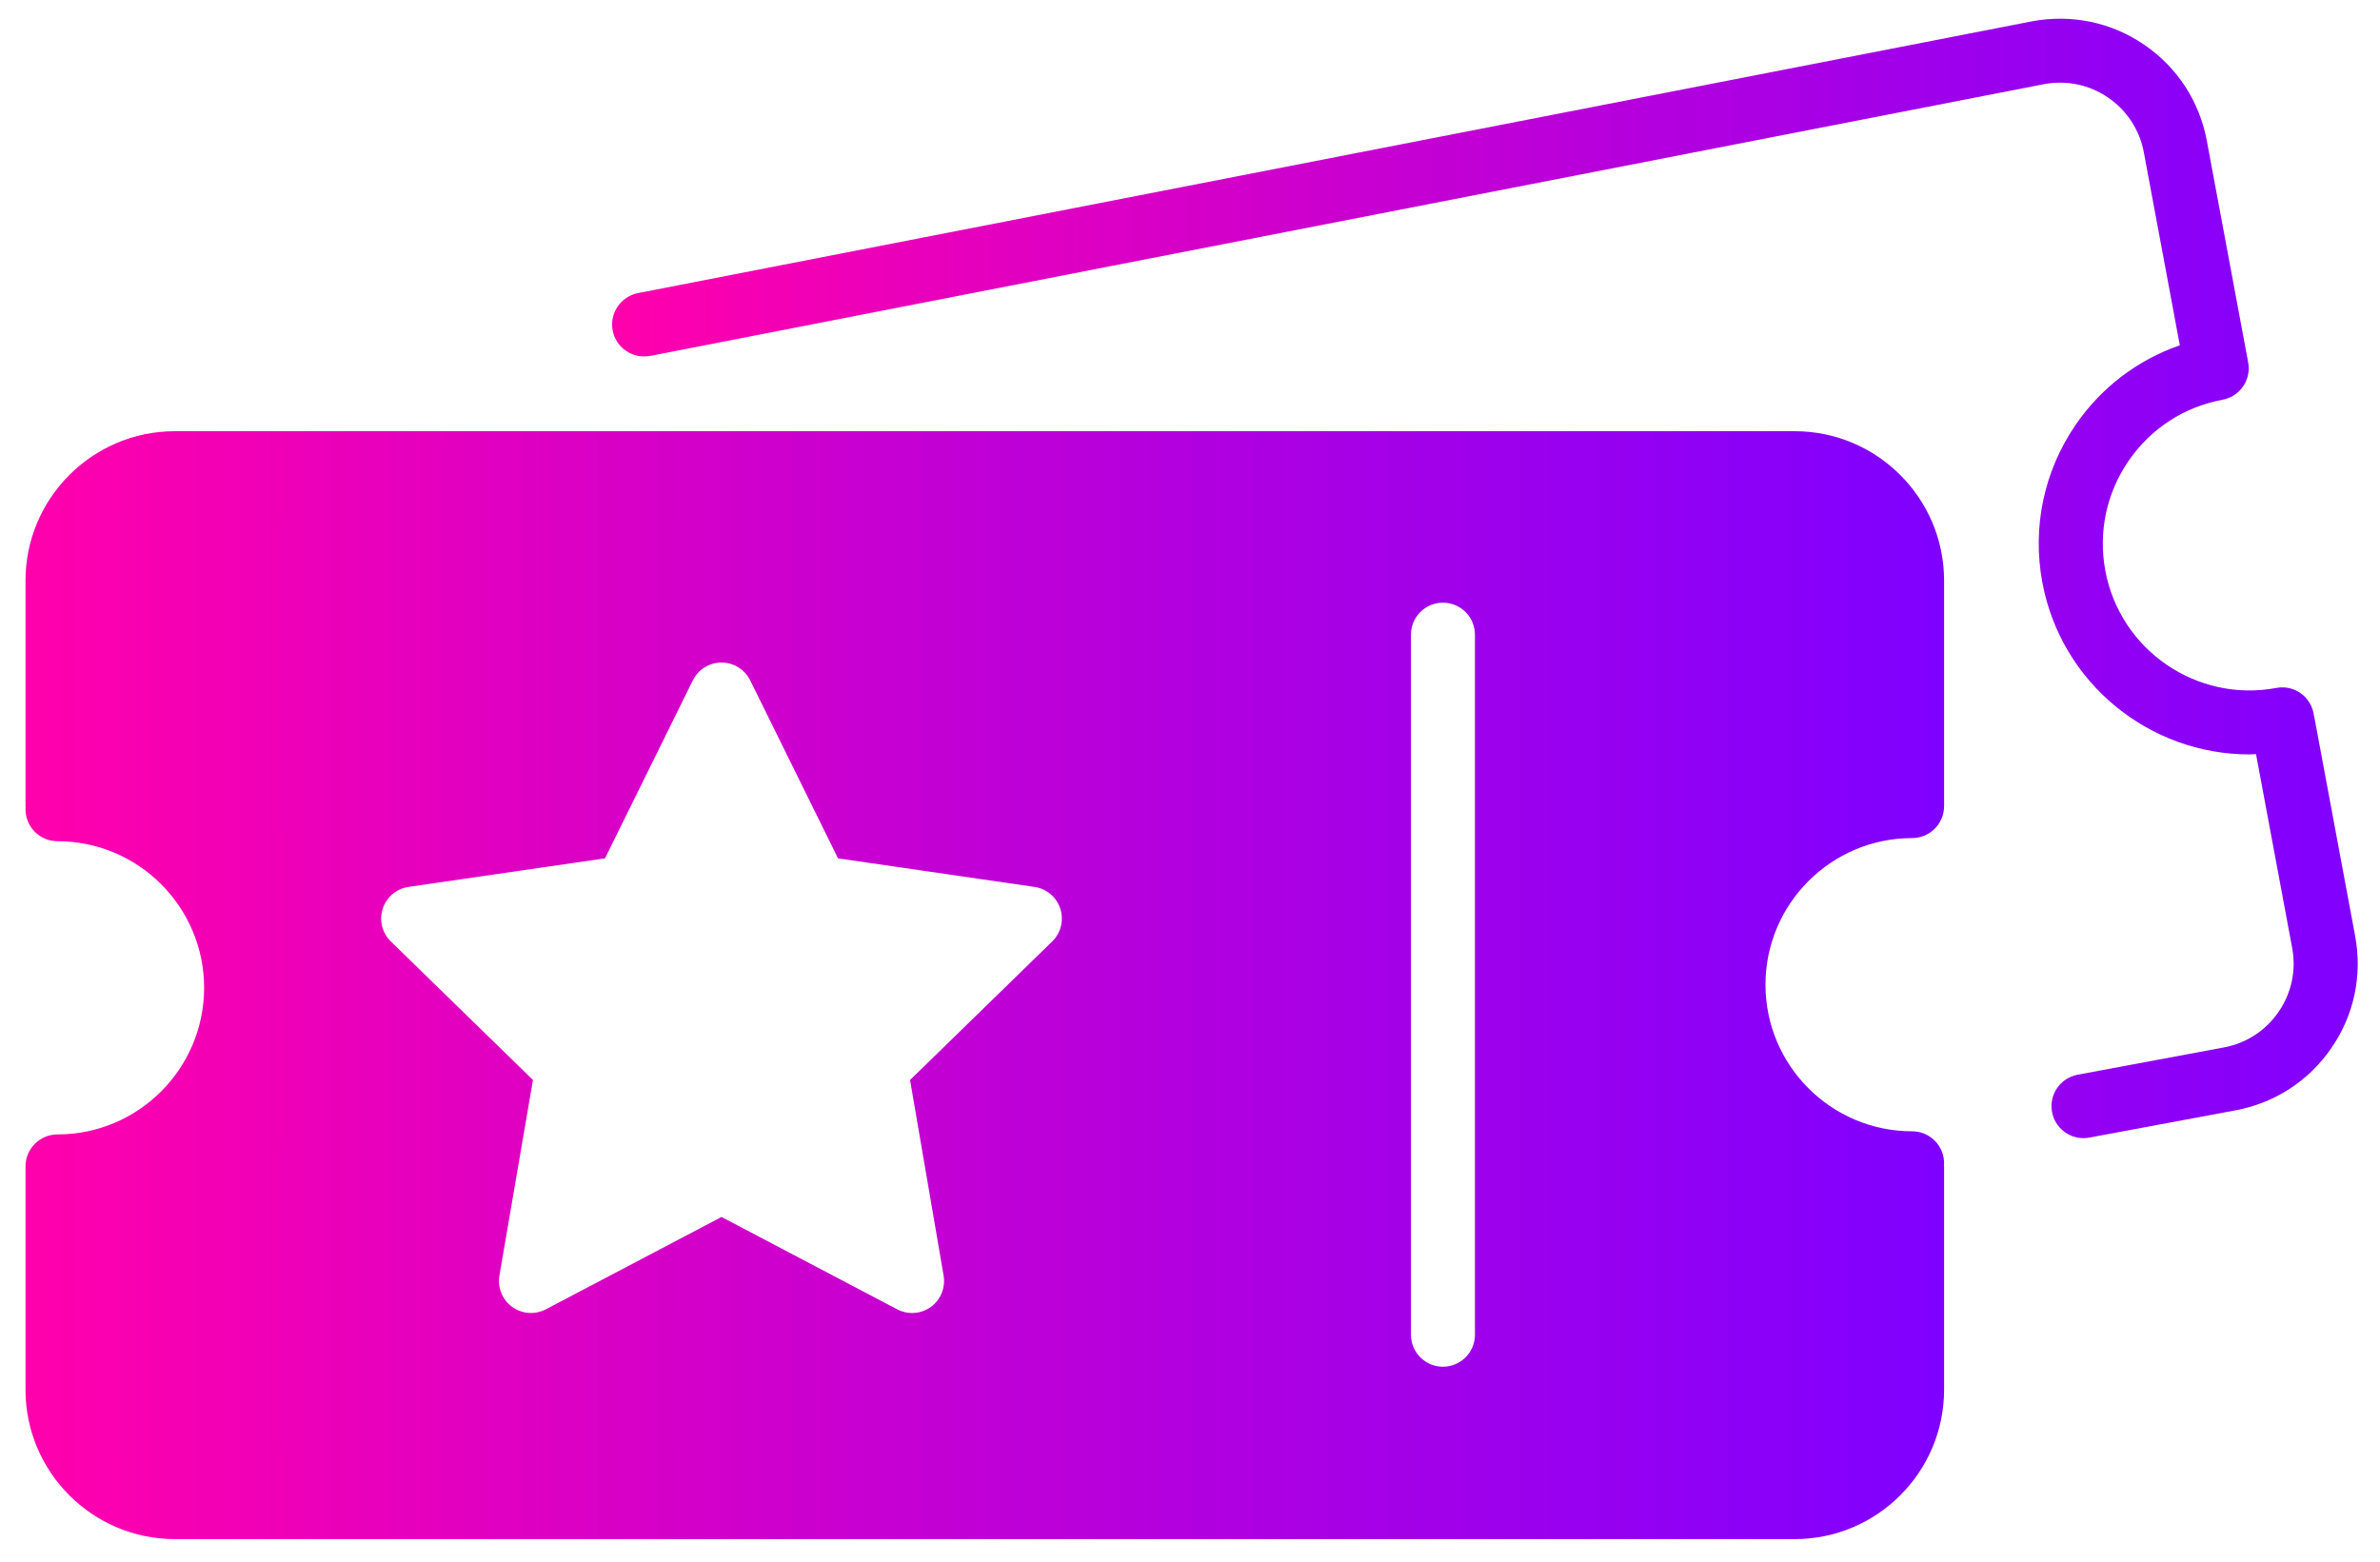
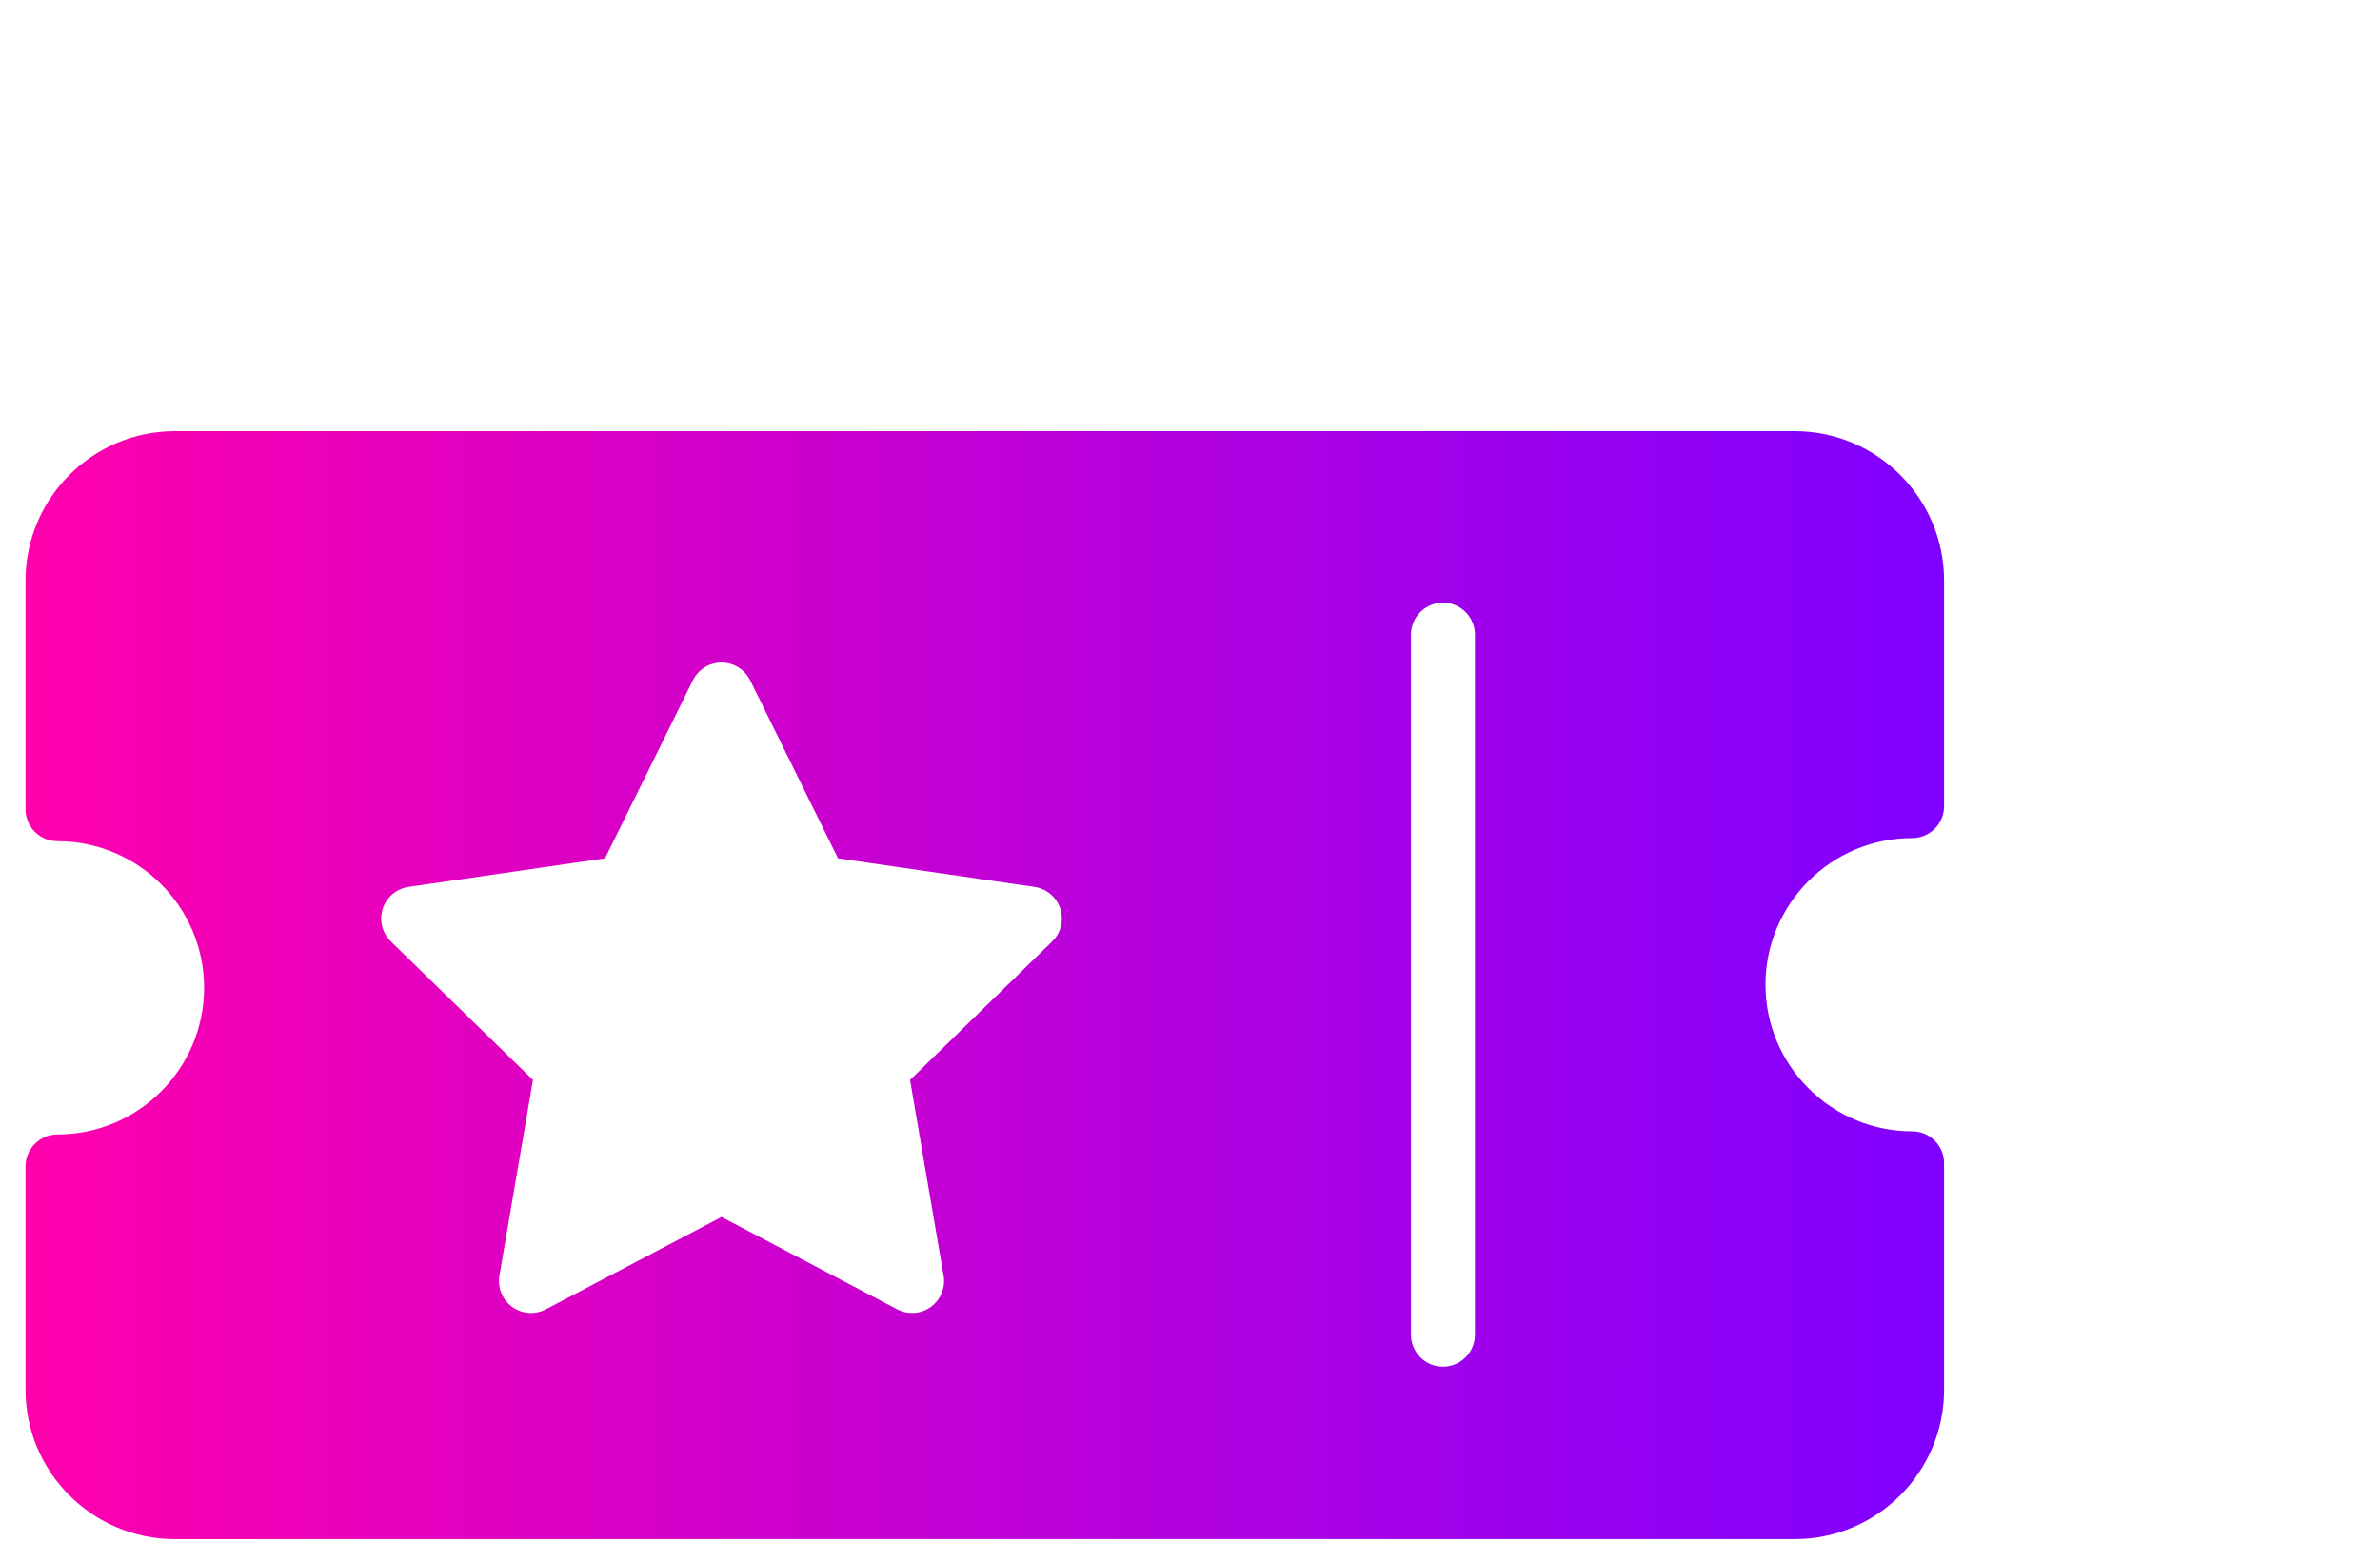
<svg xmlns="http://www.w3.org/2000/svg" width="64px" height="42px" viewBox="0 0 64 42" version="1.1">
  <title>Group</title>
  <desc>Created with Sketch.</desc>
  <defs>
    <linearGradient x1="0.004%" y1="50%" x2="100%" y2="50%" id="linearGradient-1">
      <stop stop-color="#FF00AD" offset="0%" />
      <stop stop-color="#8000FF" offset="100%" />
    </linearGradient>
    <linearGradient x1="0%" y1="50%" x2="100.001%" y2="50%" id="linearGradient-2">
      <stop stop-color="#FF00AD" offset="0%" />
      <stop stop-color="#8000FF" offset="100%" />
    </linearGradient>
  </defs>
  <g id="Page-1" stroke="none" stroke-width="1" fill="none" fill-rule="evenodd">
    <g id="REDISEÑO-WEB-EXIT" transform="translate(-457, -1568)" fill-rule="nonzero">
      <g id="Amazing" transform="translate(399, 1417)">
        <g id="abajo" transform="translate(0, 149)">
          <g id="Evenos" transform="translate(0, 2)">
            <g id="Group" transform="translate(58, 0)">
-               <path d="M63.332,25.176 L62.231,19.271 C62.228,19.257 62.223,19.245 62.219,19.231 C62.217,19.217 62.218,19.203 62.215,19.19 C62.128,18.723 61.679,18.412 61.212,18.502 C59.075,18.902 57.012,17.486 56.614,15.349 C56.421,14.313 56.643,13.265 57.238,12.396 C57.834,11.527 58.732,10.943 59.767,10.75 C60.176,10.674 60.463,10.32 60.47,9.92 C60.471,9.863 60.466,9.805 60.455,9.746 L59.343,3.785 C59.146,2.729 58.551,1.814 57.665,1.207 C56.78,0.6 55.713,0.376 54.649,0.572 L17.156,7.883 C16.69,7.974 16.385,8.426 16.476,8.892 C16.567,9.358 17.016,9.658 17.485,9.572 L54.971,2.262 C55.575,2.151 56.186,2.279 56.691,2.626 C57.197,2.973 57.538,3.497 57.65,4.1 L58.617,9.286 C57.485,9.68 56.508,10.416 55.817,11.423 C54.962,12.671 54.643,14.177 54.92,15.664 C55.427,18.385 57.812,20.29 60.485,20.29 C60.545,20.29 60.606,20.284 60.666,20.282 L61.638,25.492 C61.751,26.096 61.621,26.707 61.274,27.212 C60.927,27.718 60.404,28.059 59.8,28.171 L55.869,28.904 C55.402,28.991 55.094,29.44 55.181,29.908 C55.258,30.321 55.62,30.61 56.026,30.61 C56.078,30.61 56.131,30.606 56.185,30.595 L60.116,29.862 C61.171,29.665 62.087,29.07 62.694,28.185 C63.303,27.3 63.529,26.231 63.332,25.176 Z" id="Shape" fill="url(#linearGradient-1)" />
              <path d="M51.418,22.54 C51.893,22.54 52.278,22.155 52.278,21.68 L52.278,15.615 C52.278,13.399 50.476,11.597 48.26,11.597 L4.704,11.597 C2.488,11.597 0.686,13.4 0.686,15.615 L0.686,21.68 C0.686,21.694 0.69,21.708 0.69,21.722 C0.689,21.736 0.686,21.749 0.686,21.764 C0.686,22.239 1.071,22.624 1.546,22.624 C3.72,22.624 5.489,24.393 5.489,26.567 C5.489,28.741 3.72,30.51 1.546,30.51 C1.071,30.51 0.686,30.895 0.686,31.37 L0.686,37.376 C0.686,39.592 2.488,41.394 4.704,41.394 L48.26,41.394 C50.476,41.394 52.278,39.591 52.278,37.376 L52.278,31.37 C52.278,31.356 52.274,31.342 52.274,31.328 C52.275,31.314 52.278,31.301 52.278,31.286 C52.278,30.811 51.893,30.426 51.418,30.426 C49.244,30.426 47.475,28.657 47.475,26.483 C47.475,24.309 49.244,22.54 51.418,22.54 Z M28.294,25.321 L24.472,29.046 L25.374,34.307 C25.429,34.63 25.297,34.956 25.032,35.149 C24.882,35.258 24.705,35.313 24.526,35.313 C24.389,35.313 24.252,35.281 24.126,35.214 L19.402,32.73 L14.678,35.214 C14.388,35.366 14.037,35.34 13.772,35.148 C13.507,34.955 13.375,34.629 13.43,34.306 L14.332,29.045 L10.51,25.32 C10.275,25.091 10.191,24.749 10.292,24.438 C10.393,24.127 10.662,23.9 10.986,23.853 L16.269,23.085 L18.631,18.298 C18.776,18.005 19.075,17.819 19.402,17.819 C19.729,17.819 20.028,18.005 20.173,18.298 L22.535,23.085 L27.818,23.853 C28.142,23.9 28.411,24.127 28.512,24.438 C28.613,24.75 28.528,25.093 28.294,25.321 Z M39.662,35.897 C39.662,36.372 39.277,36.757 38.802,36.757 C38.327,36.757 37.942,36.372 37.942,35.897 L37.942,17.069 C37.942,16.594 38.327,16.209 38.802,16.209 C39.277,16.209 39.662,16.594 39.662,17.069 L39.662,35.897 Z" id="Shape" fill="url(#linearGradient-2)" />
            </g>
          </g>
        </g>
      </g>
    </g>
  </g>
</svg>